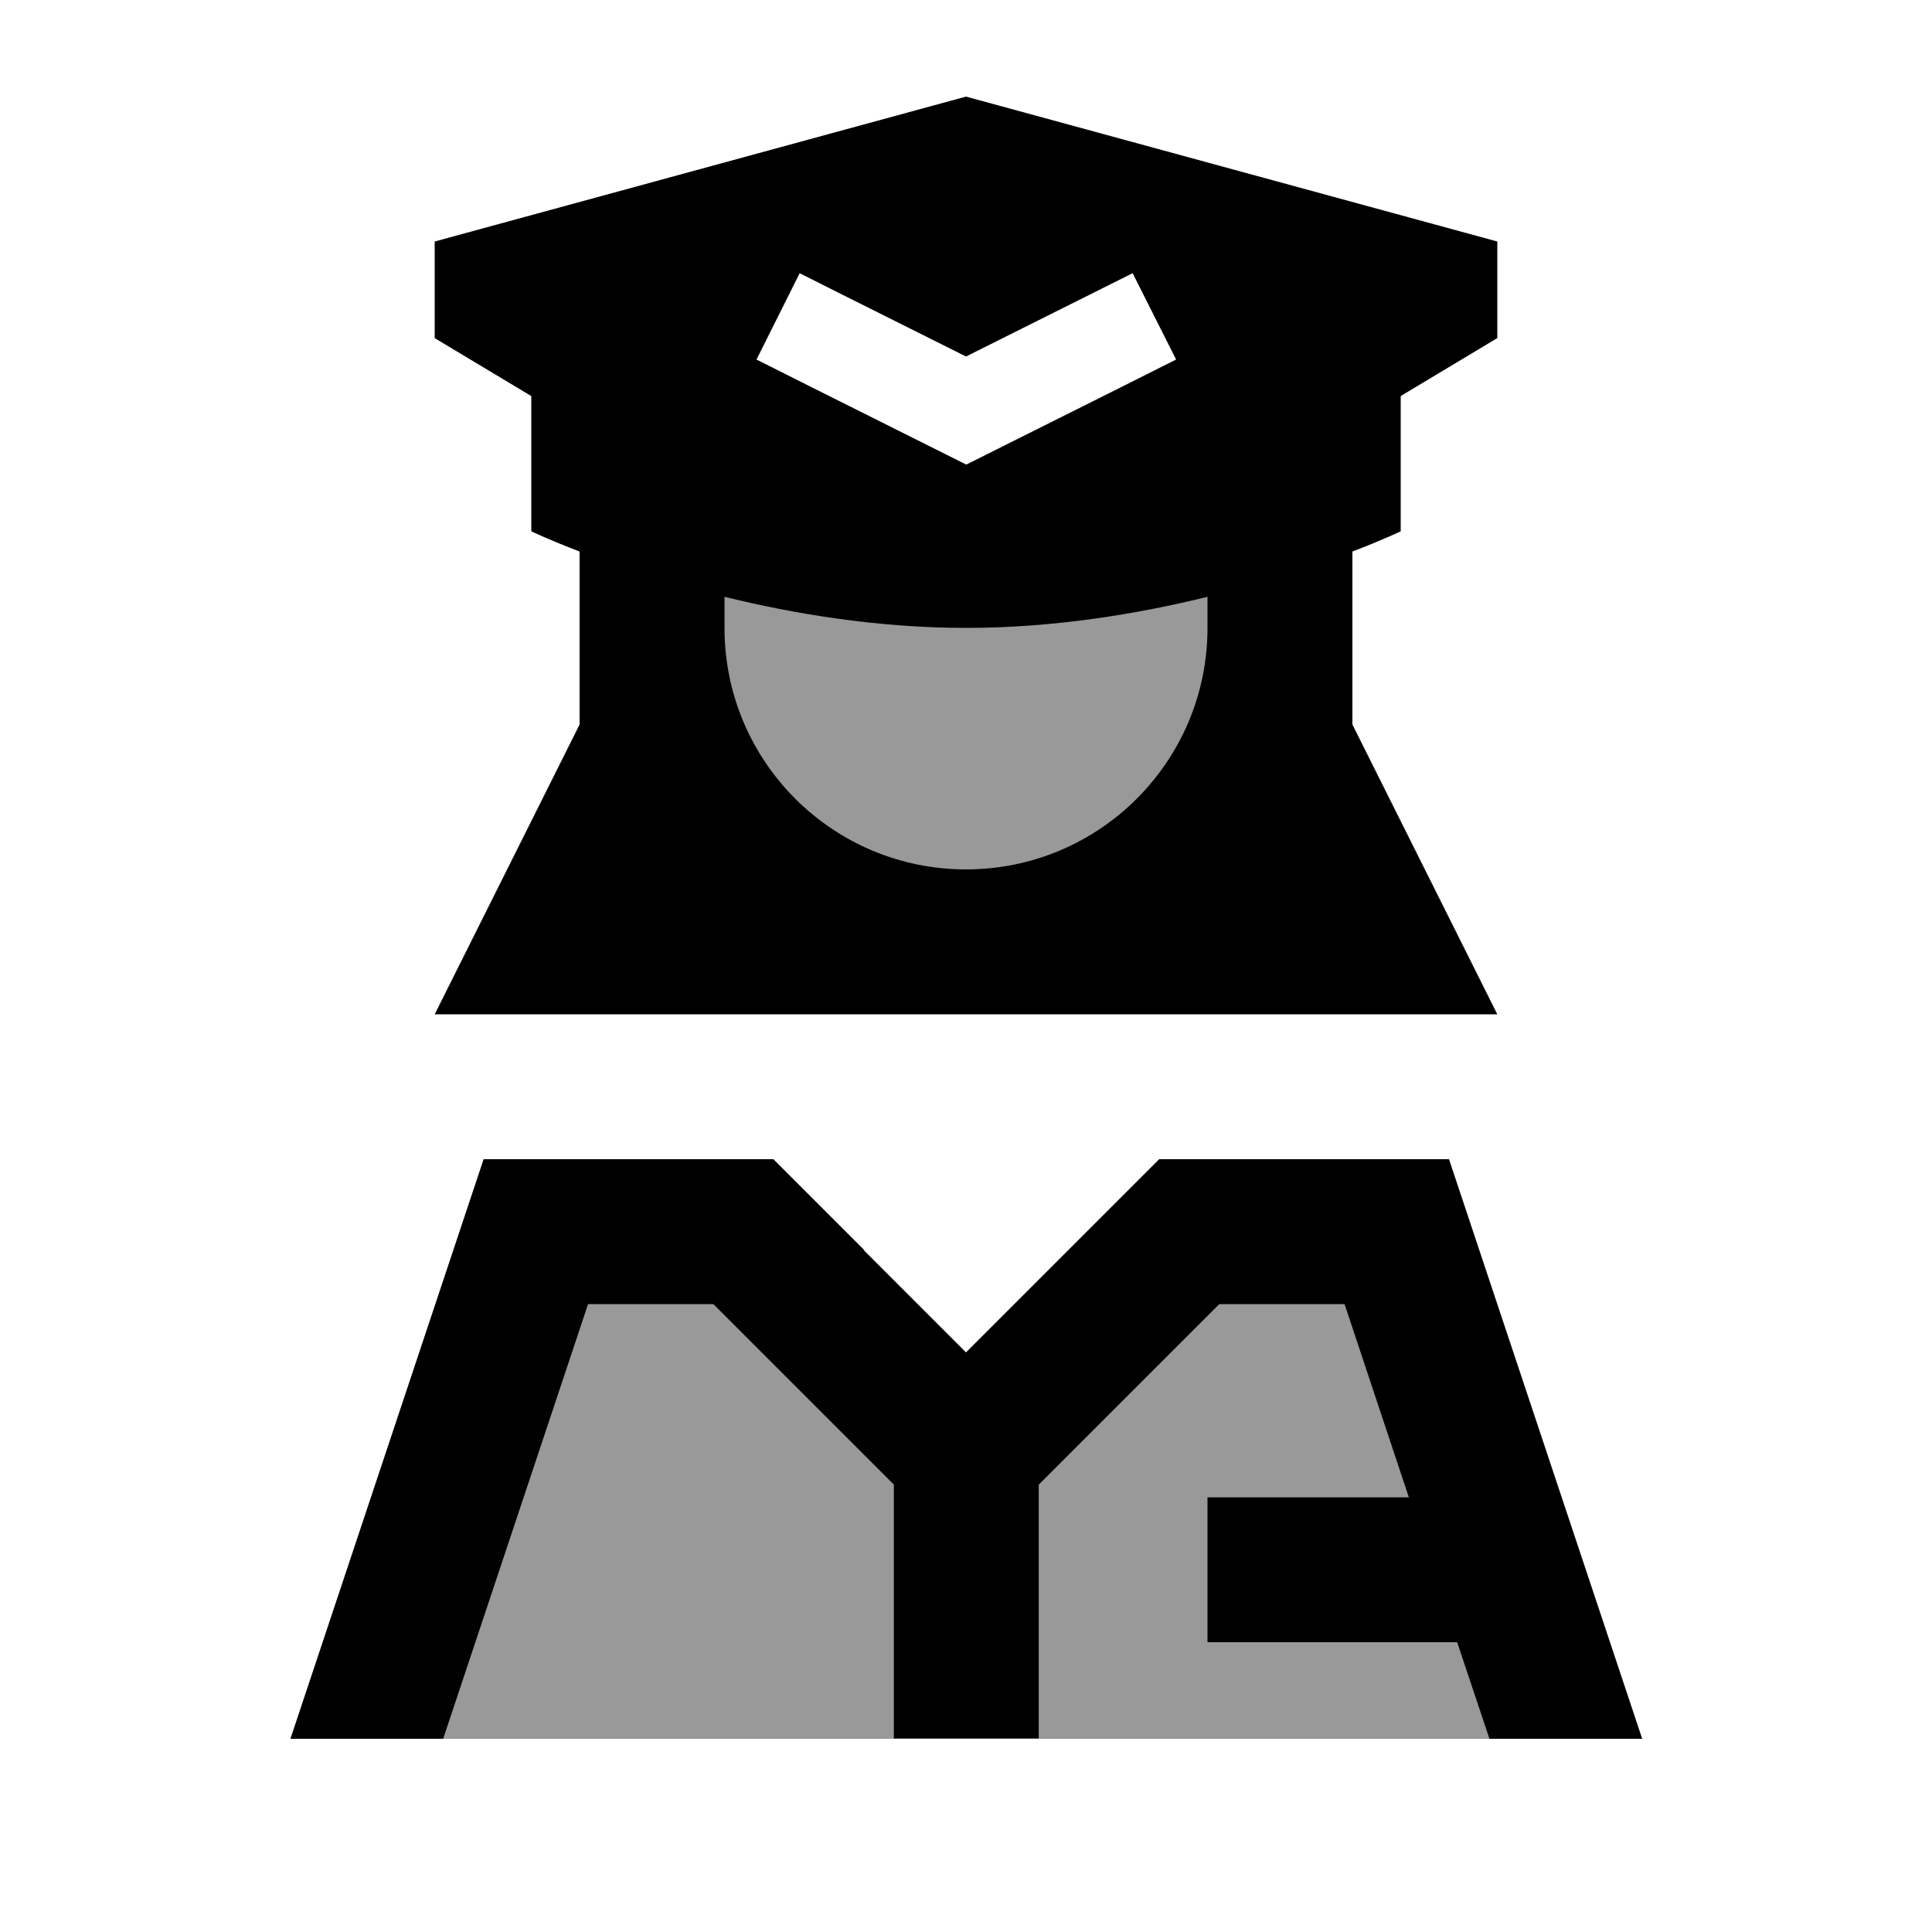
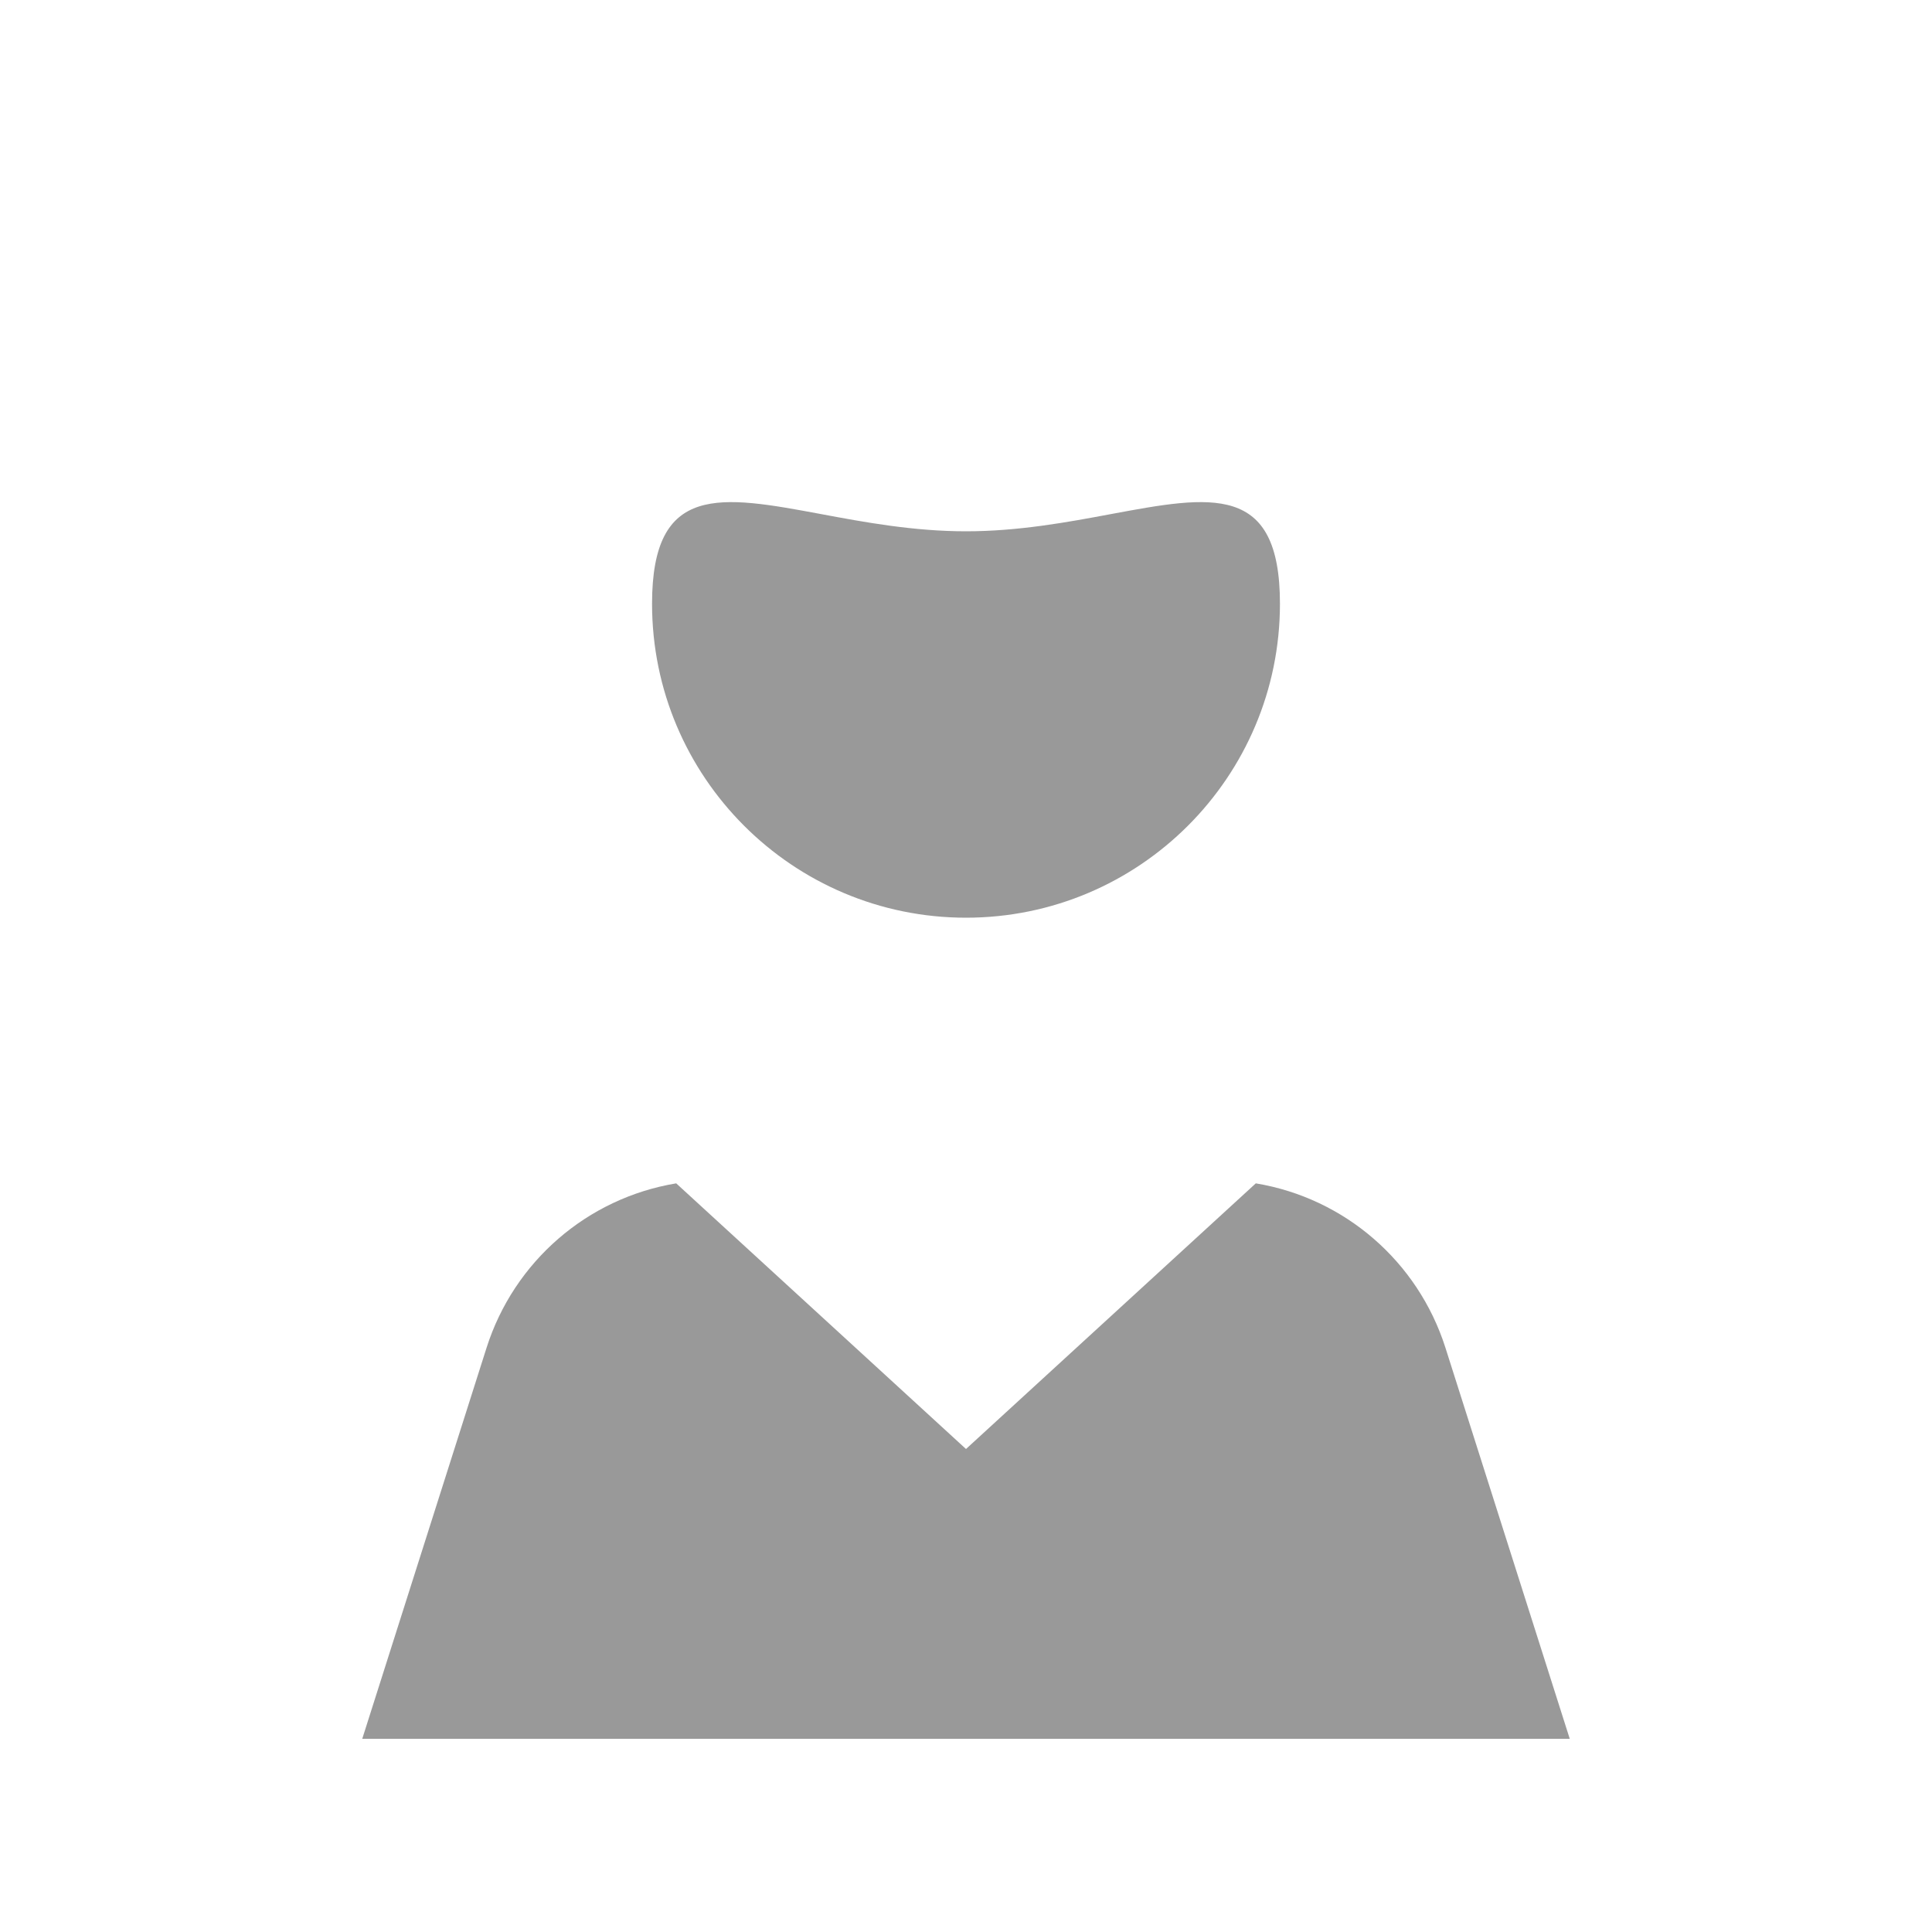
<svg xmlns="http://www.w3.org/2000/svg" viewBox="0 0 640 640">
  <path opacity=".4" fill="currentColor" d="M320 304C262.6 304 216 257.4 216 200C216 159.9 238.7 164.1 272 170.3C286.4 173 302.7 176 320 176C337.3 176 353.6 173 368 170.3C401.3 164.1 424 159.9 424 200C424 257.4 377.4 304 320 304zM120 576L161.2 446.4C170.3 417.9 194.5 396.9 224 392L320 480L416 392C445.5 396.9 469.7 417.9 478.8 446.4L520 576L120 576z" />
-   <path fill="currentColor" d="M144 112L144 80L320 32L496 80L496 112L464 131.2L464 176C464 176 458.2 178.8 448 182.7L448 240L496 336L144 336L192 240L192 182.7C181.8 178.8 176 176 176 176L176 131.2L144 112zM320 208C290.9 208 263.2 203.4 240 197.7L240 208C240 252.2 275.8 288 320 288C364.2 288 400 252.2 400 208L400 197.7C376.8 203.4 349.1 208 320 208zM286.1 414.1L320 448C343.3 424.7 364.6 403.4 384 384L480 384L544 576L493.4 576L482.7 544L400 544L400 496L466.7 496L445.4 432L403.9 432L354 481.9L344.1 491.8L344.1 575.9L296.1 575.9L296.1 491.8L286.2 481.9L236.3 432L194.8 432L146.8 576L96.2 576L160.2 384L256.2 384L286.3 414.1zM279.2 97.7L264.9 90.5L250.6 119.1C254.5 121.1 275.3 131.5 312.9 150.3L320.1 153.9L327.3 150.3C364.9 131.5 385.7 121.1 389.6 119.1L375.2 90.5C370 93.1 351.6 102.3 320 118.1L279.2 97.7z" />
</svg>